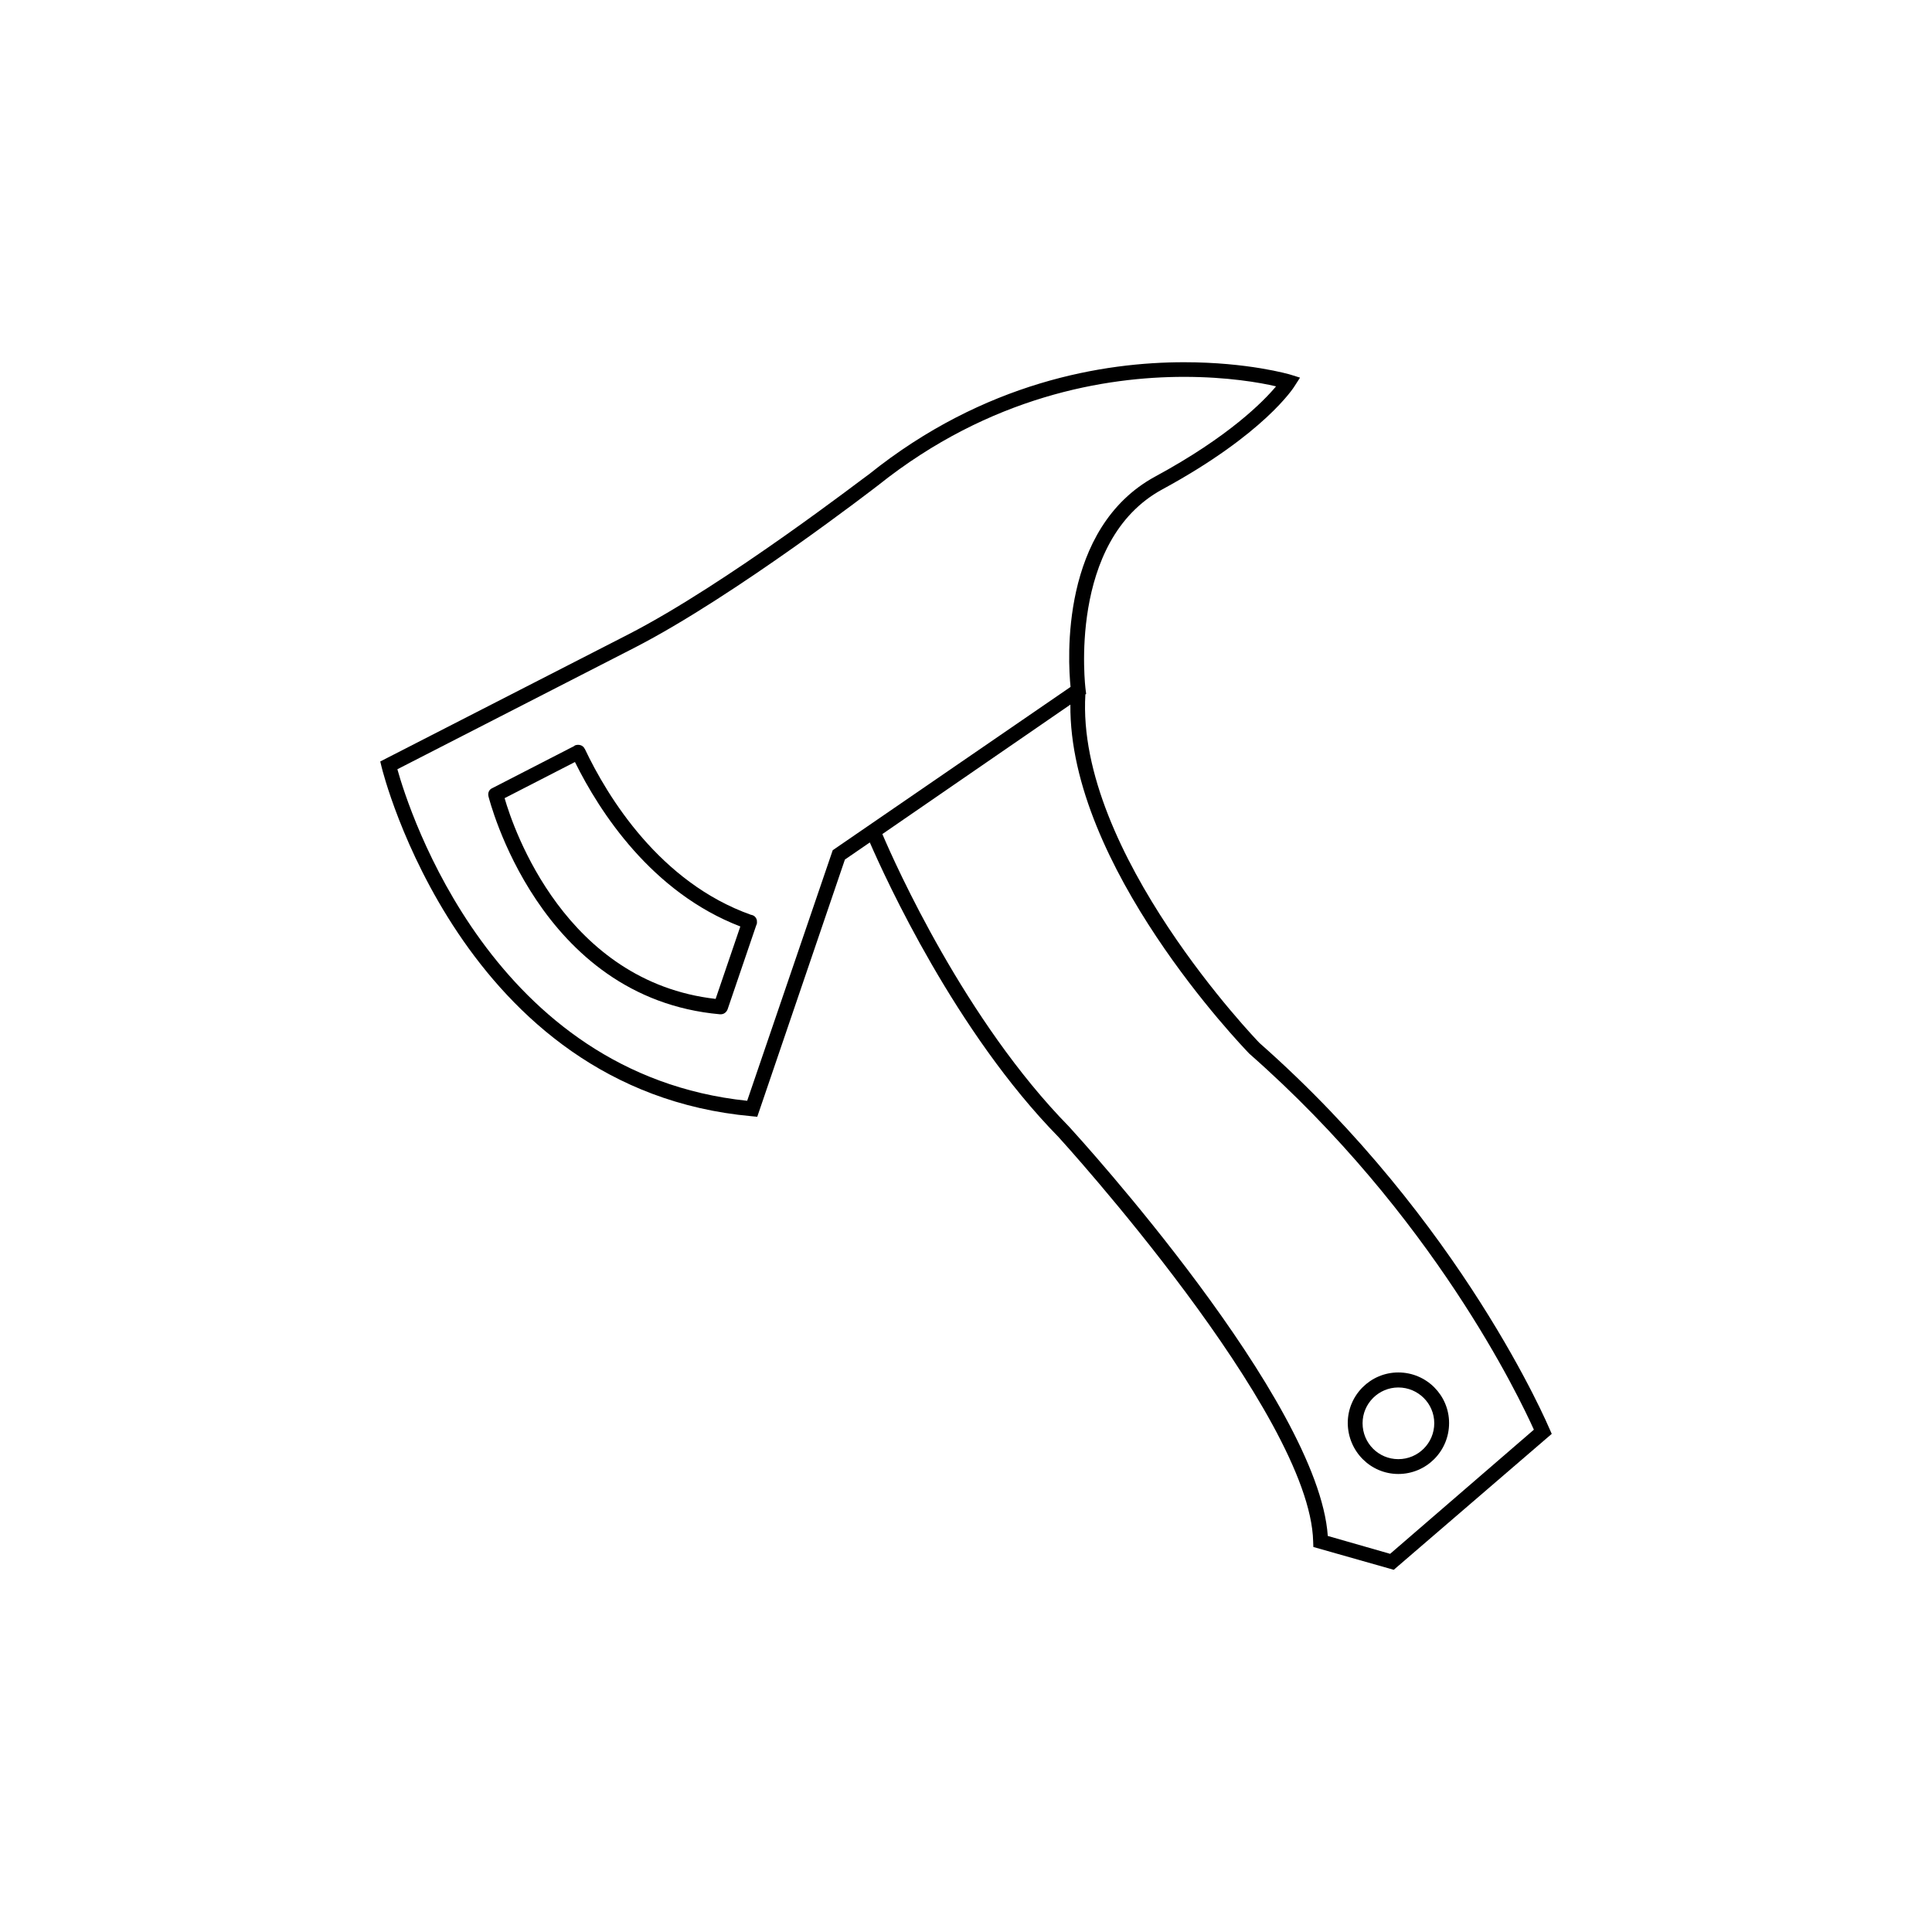
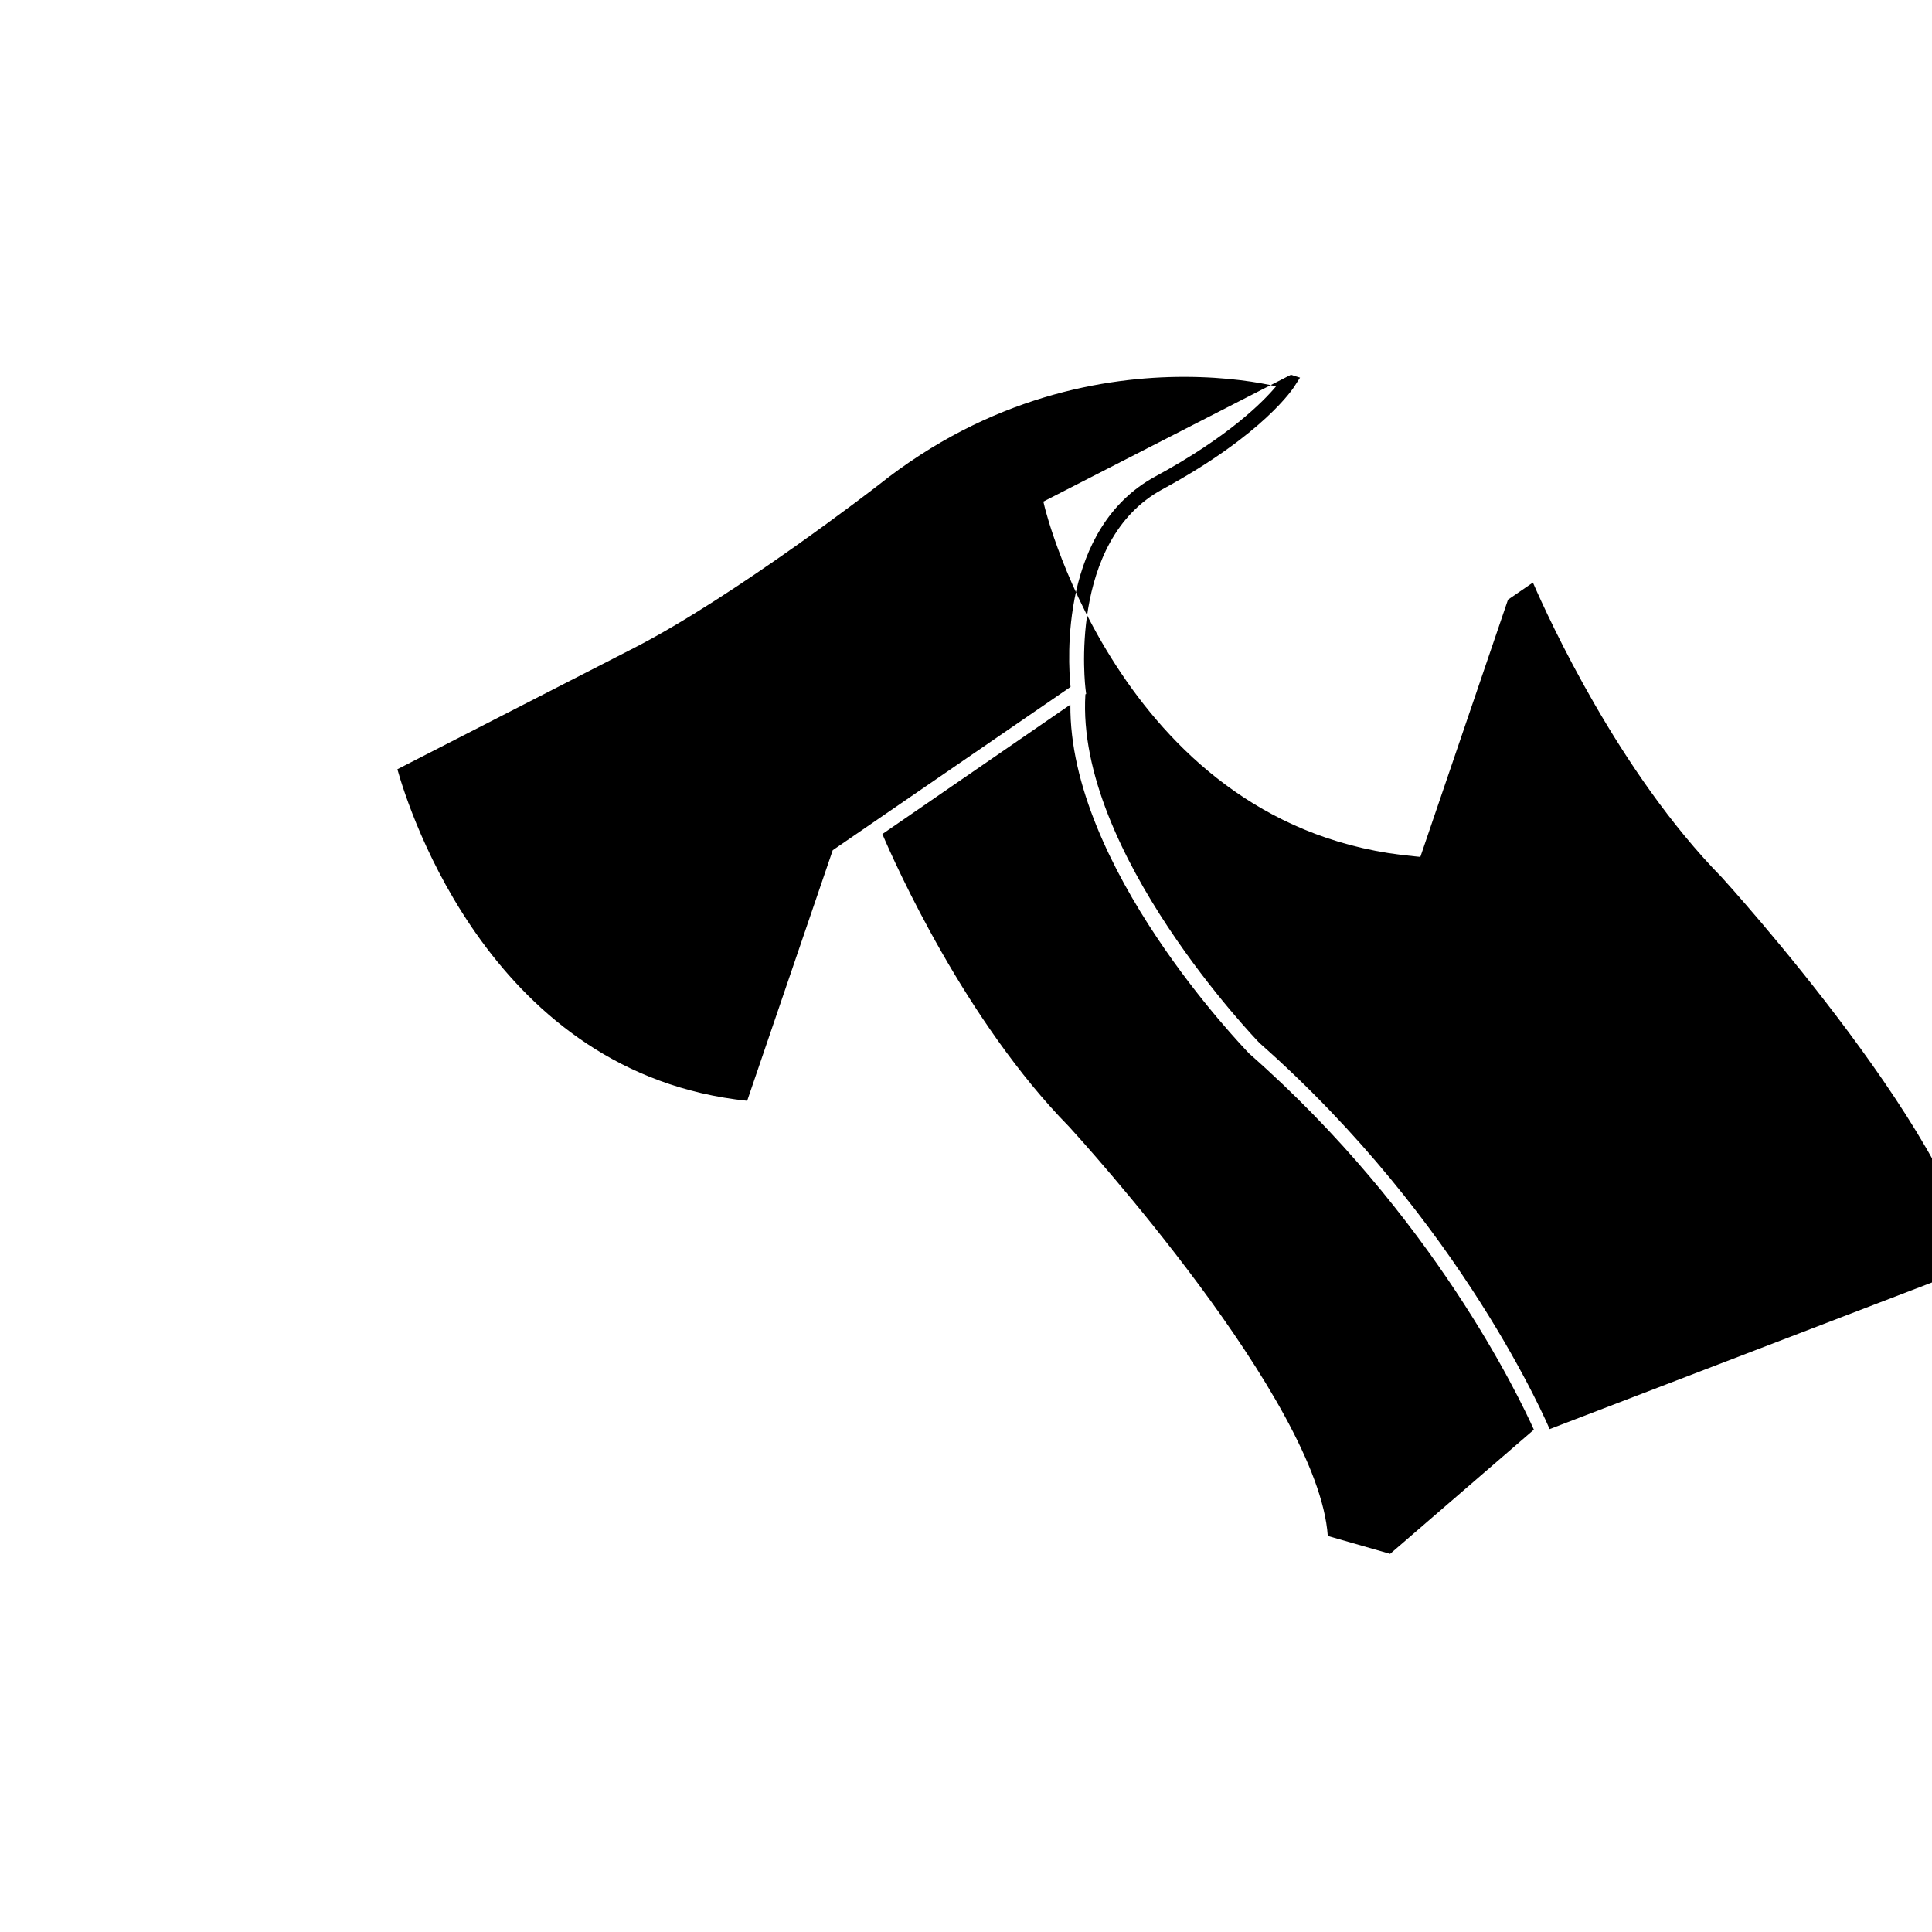
<svg xmlns="http://www.w3.org/2000/svg" fill="#000000" width="800px" height="800px" version="1.1" viewBox="144 144 512 512">
  <g>
-     <path d="m554.67 522.73c-0.25-0.504-23.023-54.816-76.883-102.32-0.504-0.504-48.719-50.531-46.148-92.398l0.203-0.102-0.152-1.207c-0.051-0.355-4.887-39.398 20.406-53.051 26.902-14.609 34.762-26.902 35.066-27.457l1.359-2.117-2.422-0.758c-0.453-0.148-11.434-3.324-28.312-3.324-21.211 0-52.898 5.141-83.48 29.676-0.453 0.199-37.684 29.07-63.934 42.52l-65.598 33.605 0.352 1.461c0.203 0.906 21.113 85.598 98.043 92.551l1.512 0.152 23.227-68.168 6.602-4.535c4.281 9.824 22.773 50.281 49.977 78.039 0.656 0.707 66.754 73.305 67.512 107.21l0.051 1.461 21.309 6.047 41.867-36.023zm-189.99-153.41-22.672 66.402c-67.457-7.055-89.625-76.832-92.699-87.863l62.824-32.195c26.602-13.652 64.137-42.723 64.539-43.023 29.777-23.781 60.508-28.77 81.113-28.77 11.438 0 20.152 1.512 24.383 2.519-3.375 4.031-12.543 13.352-31.992 23.879-25.289 13.707-23.172 48.719-22.469 55.773zm147.72 186.46-16.523-4.738c-2.469-35.922-65.75-105.39-68.57-108.47-27.508-28.012-45.996-69.375-49.473-77.535l49.828-34.309c-0.402 42.824 45.344 90.332 47.41 92.5 48.77 42.875 71.641 91.289 75.422 99.652z" />
-     <path d="m343.32 386.5c-0.102-0.051-0.152-0.051-0.254-0.051-24.184-8.566-38.039-31.234-44.082-43.984 0 0-0.051 0-0.051-0.051-0.453-0.953-1.613-1.258-2.617-0.855 0 0.051-0.102 0.102-0.152 0.152l-21.664 11.137c-0.855 0.352-1.262 1.207-1.059 2.164 0.152 0.504 13.199 53.504 61.363 57.785h0.203c0.855 0 1.512-0.555 1.812-1.309l7.609-22.32c0.051-0.102 0.051-0.152 0.102-0.203 0.098-0.348 0.098-0.703 0.047-1.105-0.148-0.602-0.555-1.156-1.258-1.359zm-9.672 22.219c-39.75-4.535-53.555-44.941-55.922-53.203l18.641-9.574c6.547 13.254 20.352 34.562 43.828 43.582z" />
+     <path d="m554.67 522.73c-0.25-0.504-23.023-54.816-76.883-102.32-0.504-0.504-48.719-50.531-46.148-92.398l0.203-0.102-0.152-1.207c-0.051-0.355-4.887-39.398 20.406-53.051 26.902-14.609 34.762-26.902 35.066-27.457l1.359-2.117-2.422-0.758l-65.598 33.605 0.352 1.461c0.203 0.906 21.113 85.598 98.043 92.551l1.512 0.152 23.227-68.168 6.602-4.535c4.281 9.824 22.773 50.281 49.977 78.039 0.656 0.707 66.754 73.305 67.512 107.21l0.051 1.461 21.309 6.047 41.867-36.023zm-189.99-153.41-22.672 66.402c-67.457-7.055-89.625-76.832-92.699-87.863l62.824-32.195c26.602-13.652 64.137-42.723 64.539-43.023 29.777-23.781 60.508-28.77 81.113-28.77 11.438 0 20.152 1.512 24.383 2.519-3.375 4.031-12.543 13.352-31.992 23.879-25.289 13.707-23.172 48.719-22.469 55.773zm147.72 186.46-16.523-4.738c-2.469-35.922-65.75-105.39-68.57-108.47-27.508-28.012-45.996-69.375-49.473-77.535l49.828-34.309c-0.402 42.824 45.344 90.332 47.41 92.5 48.77 42.875 71.641 91.289 75.422 99.652z" />
    <path d="m514.57 534.62c7.406 0 13.453-5.996 13.453-13.504 0-7.356-5.996-13.402-13.453-13.402-7.356 0-13.402 5.996-13.402 13.402 0.051 7.508 6.047 13.504 13.402 13.504zm0-22.926c5.238 0 9.523 4.231 9.523 9.473 0 5.289-4.281 9.523-9.523 9.523-5.238 0-9.473-4.231-9.473-9.523 0-5.238 4.281-9.473 9.473-9.473z" />
  </g>
</svg>